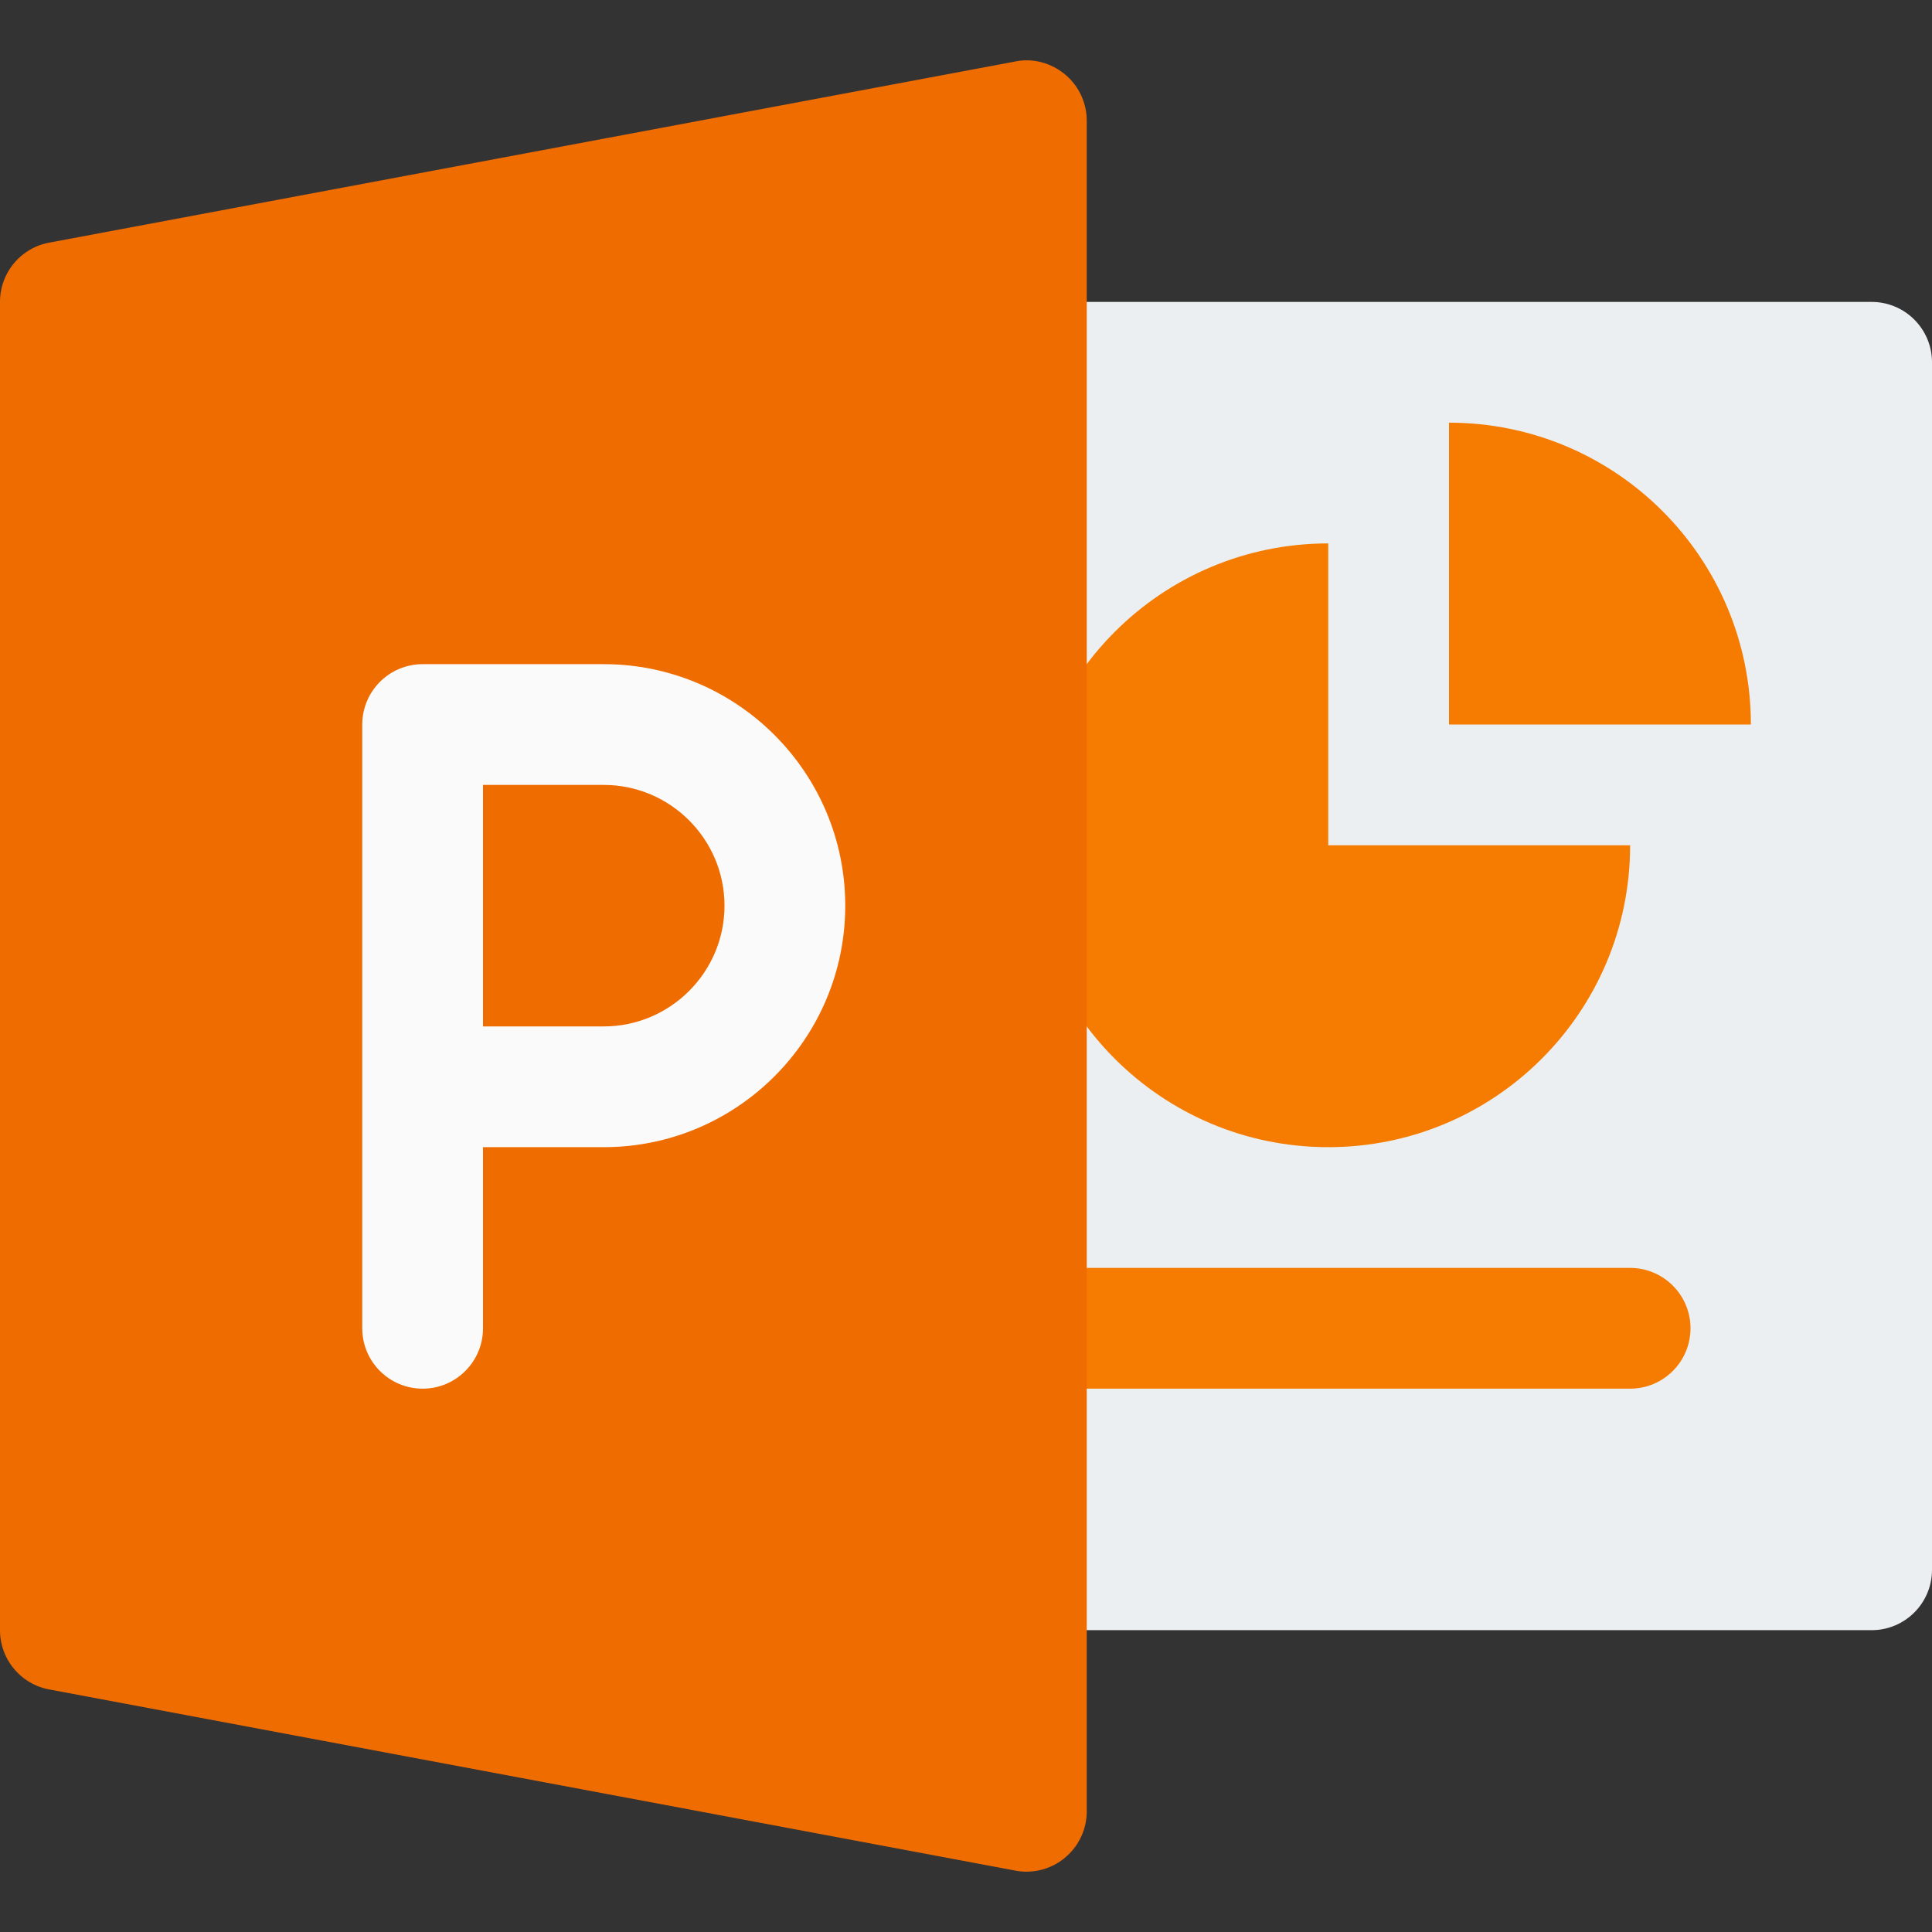
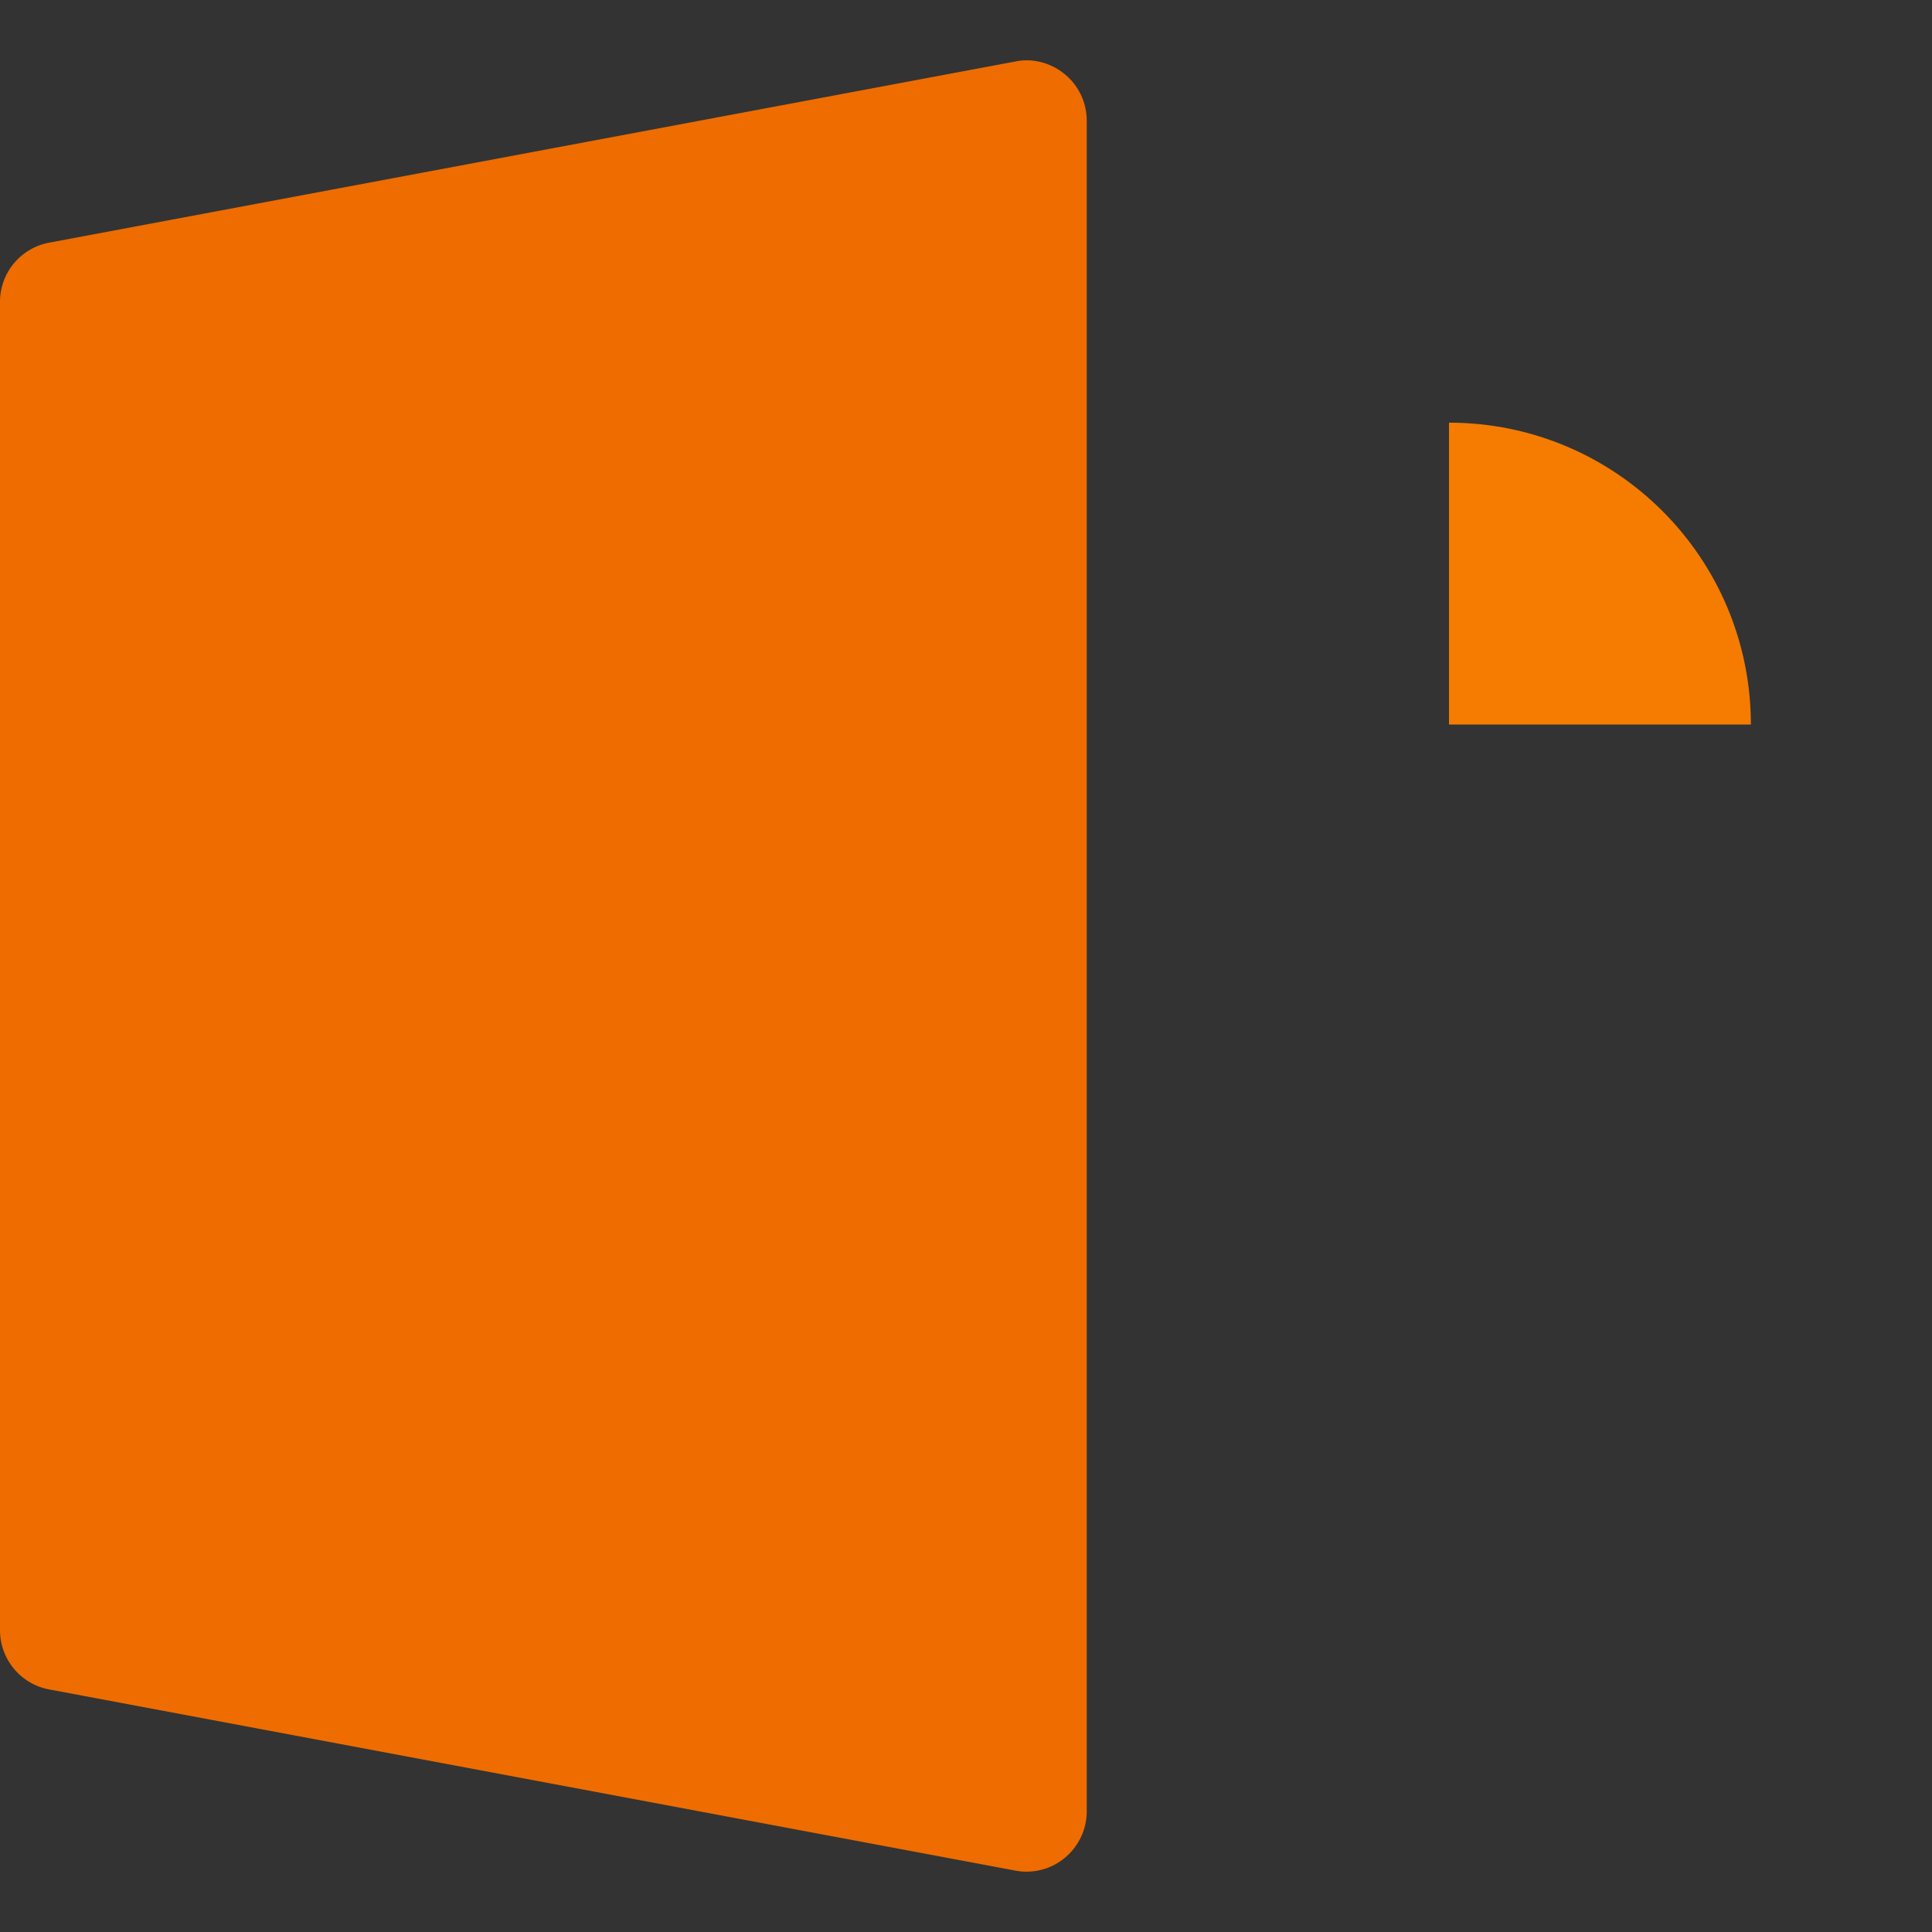
<svg xmlns="http://www.w3.org/2000/svg" version="1.1" width="50" height="50" x="0" y="0" viewBox="0 0 512 512" style="enable-background:new 0 0 512 512" xml:space="preserve">
  <rect x="0" y="0" width="512" height="512" fill="#333333" stroke="none" />
  <g>
-     <path d="M496 80.011H272c-8.832 0-16 7.168-16 16v320c0 8.832 7.168 16 16 16h224c8.832 0 16-7.168 16-16v-320c0-8.832-7.168-16-16-16z" style="" fill="#ECEFF1" data-original="#eceff1" />
-     <path d="M432 368.011H272c-8.832 0-16-7.168-16-16s7.168-16 16-16h160c8.832 0 16 7.168 16 16s-7.168 16-16 16zM352 144.011c-44.192 0-80 35.808-80 80s35.808 80 80 80 80-35.808 80-80h-80v-80z" style="" fill="#F57C00" data-original="#f57c00" />
    <path d="M384 112.011v80h80c0-44.192-35.808-80-80-80z" style="" fill="#F57C00" data-original="#f57c00" />
    <path d="M282.208 19.691c-3.648-3.04-8.544-4.352-13.152-3.392l-256 48A15.955 15.955 0 0 0 0 80.011v352c0 7.68 5.472 14.304 13.056 15.712l256 48c.96.192 1.952.288 2.944.288 3.712 0 7.328-1.28 10.208-3.68a16.006 16.006 0 0 0 5.792-12.32v-448c0-4.768-2.112-9.28-5.792-12.32z" style="" fill="#EF6C00" data-original="#ef6c00" />
-     <path d="M112 368.011c-8.832 0-16-7.168-16-16v-160c0-8.832 7.168-16 16-16h48c35.296 0 64 28.704 64 64s-28.704 64-64 64h-32v48c0 8.832-7.168 16-16 16zm16-96h32c17.632 0 32-14.368 32-32s-14.368-32-32-32h-32v64z" style="" fill="#FAFAFA" data-original="#fafafa" />
  </g>
</svg>